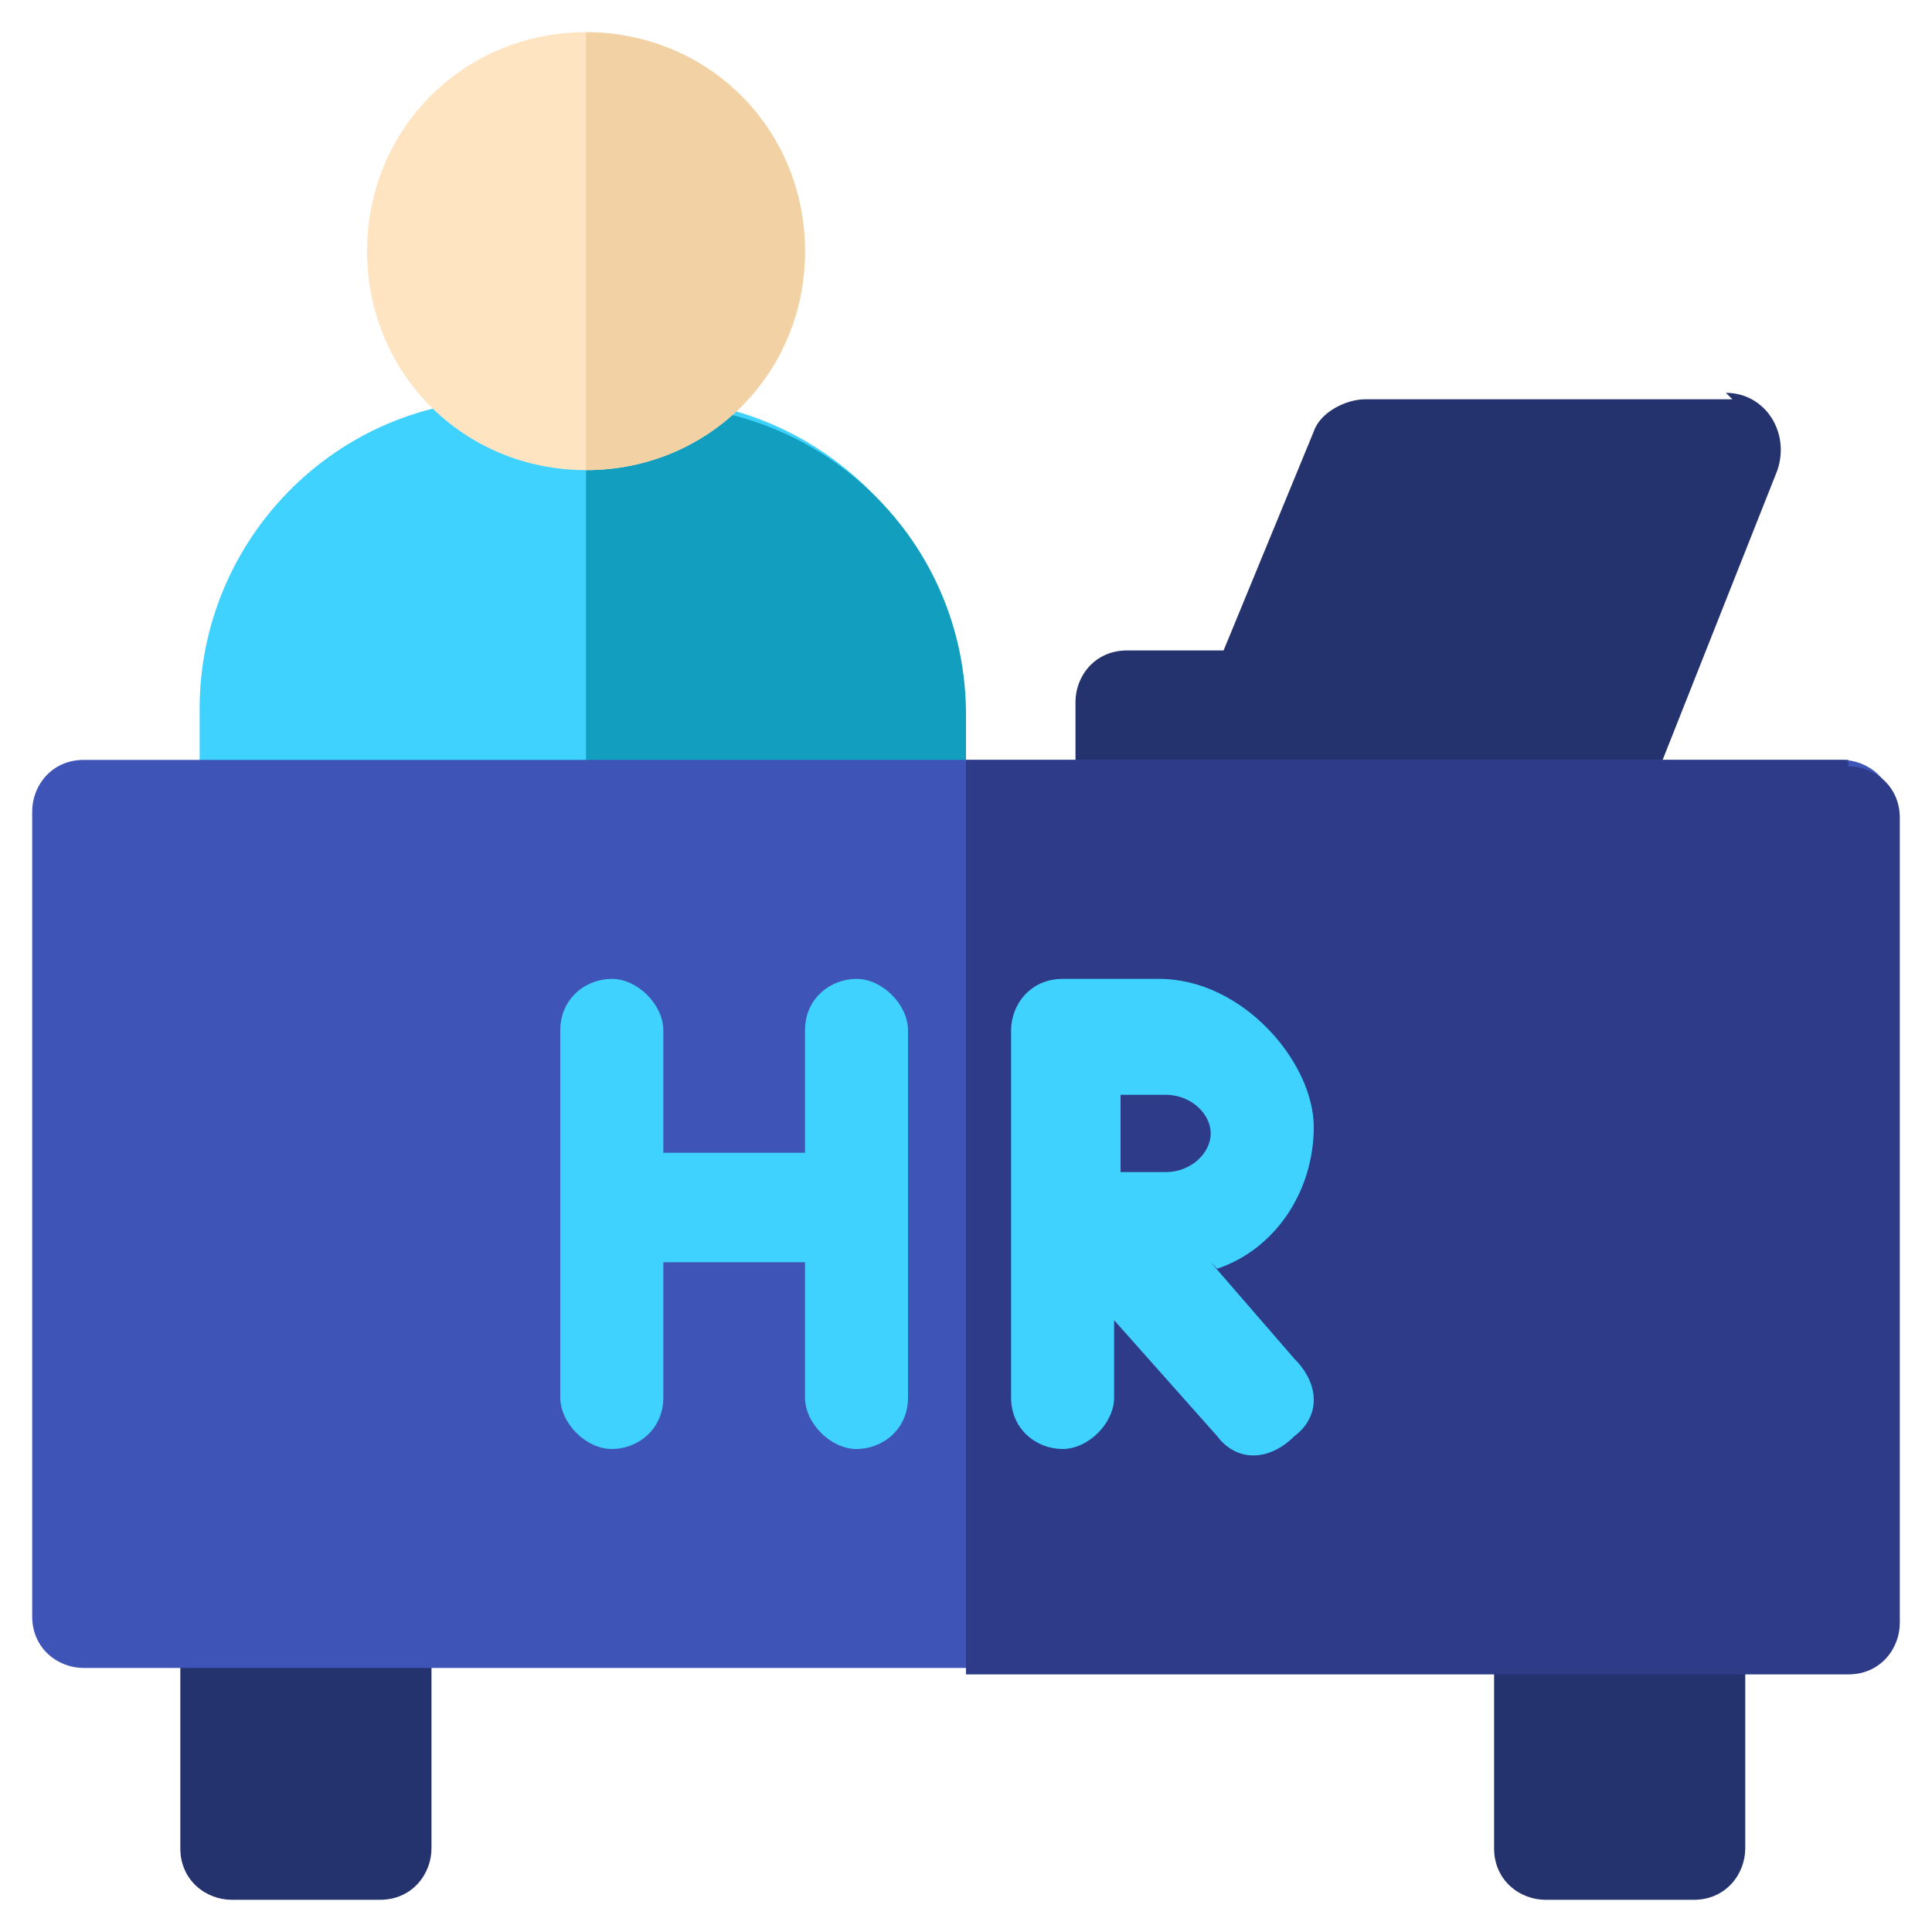
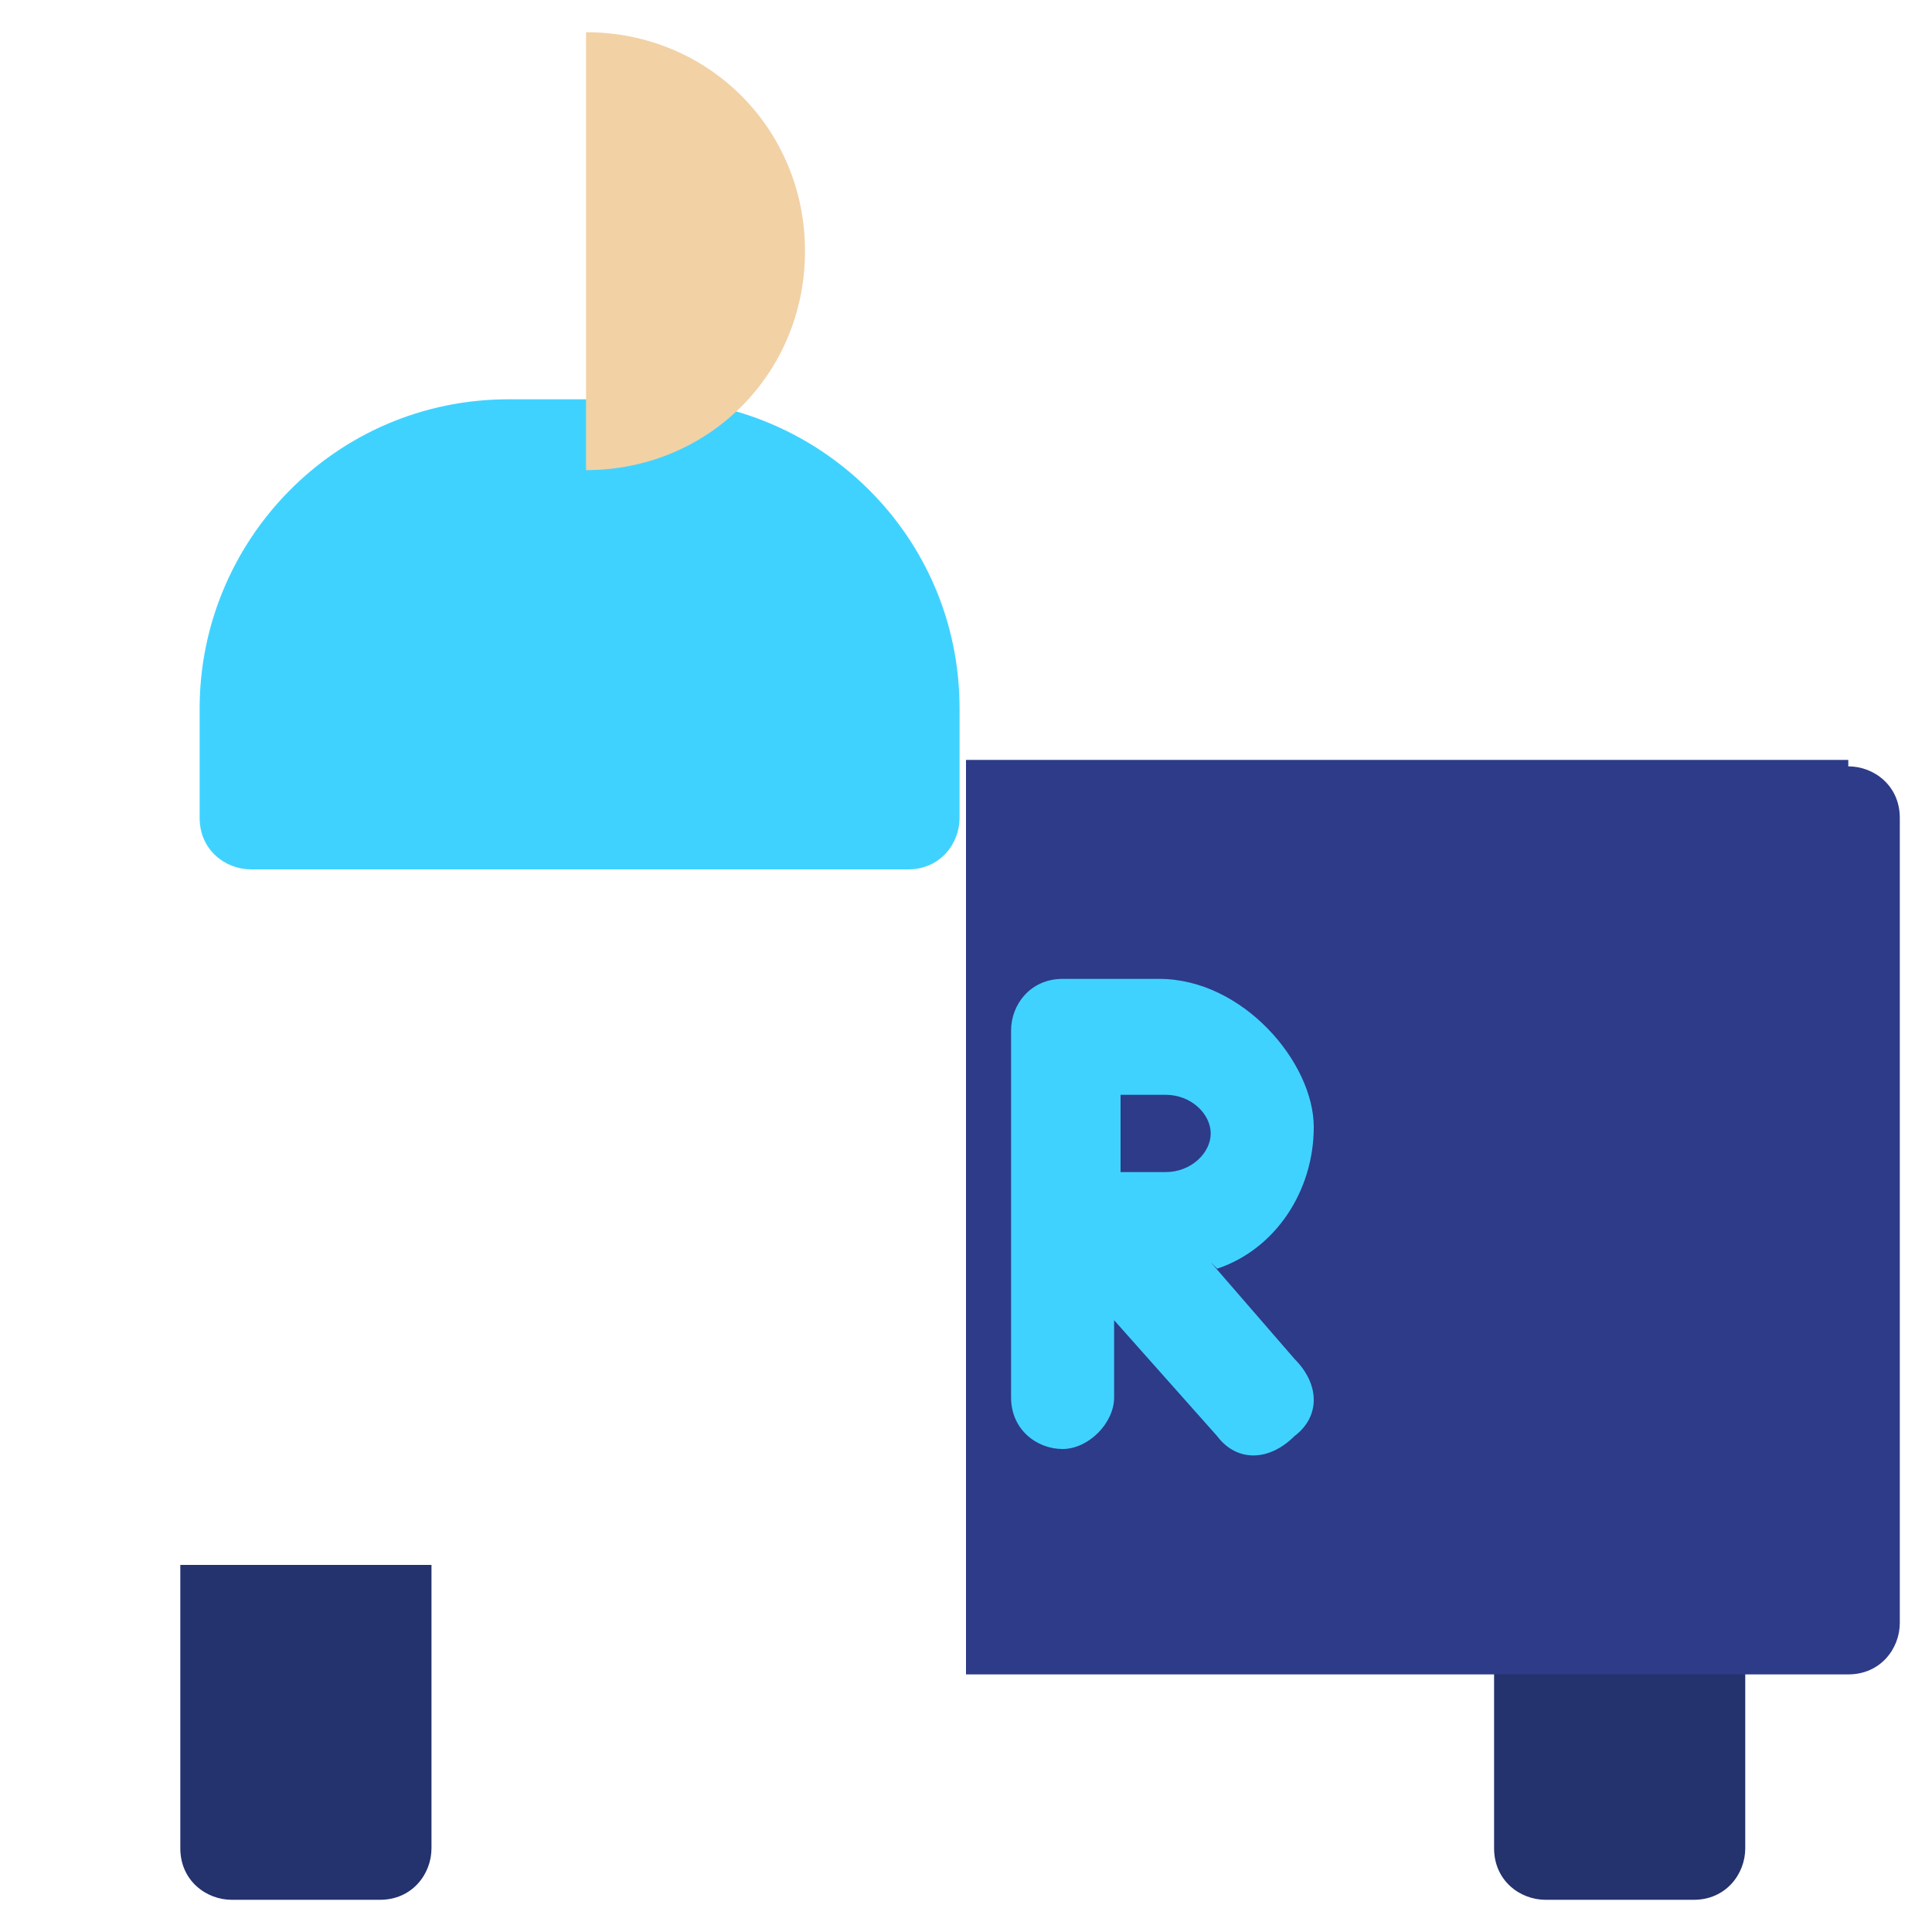
<svg xmlns="http://www.w3.org/2000/svg" version="1.1" viewBox="0 0 30 30">
  <defs>
    <style>
      .cls-1 {
        fill: #40d2ff;
      }

      .cls-2 {
        fill: #ffe4c2;
      }

      .cls-3 {
        fill: #2d3b89;
      }

      .cls-4 {
        fill: #f2d1a5;
      }

      .cls-5 {
        fill: #24326d;
      }

      .cls-6 {
        fill: #119ebf;
      }

      .cls-7 {
        fill: #3e55b7;
      }
    </style>
  </defs>
  <g>
    <g id="Layer_1">
      <g id="Layer_1-2" data-name="Layer_1">
        <g>
          <g>
            <path class="cls-5" d="M6.8,24.3H2.8v4.4c0,.5.4.8.8.8h2.3c.5,0,.8-.4.8-.8v-4.4h0Z" />
            <path class="cls-5" d="M27.2,24.3h-4v4.4c0,.5.4.8.8.8h2.3c.5,0,.8-.4.8-.8v-4.4h.1Z" />
          </g>
          <g>
-             <path class="cls-5" d="M26.9,6.2h-5.7c-.3,0-.7.2-.8.5l-1.4,3.4h-1.5c-.5,0-.8.4-.8.8v1.7h8.8l2.1-5.3c.2-.6-.2-1.2-.8-1.2h0Z" />
            <path class="cls-1" d="M10.2,6.2h-2.3c-2.7,0-4.8,2.2-4.8,4.8v1.7c0,.5.4.8.8.8h10.2c.5,0,.8-.4.8-.8v-1.7c0-2.7-2.2-4.8-4.8-4.8h.1Z" />
-             <path class="cls-6" d="M10.2,6.2h-1.1v7.4h5.1c.5,0,.8-.4.8-.8v-1.7c0-2.7-2.2-4.8-4.8-4.8h0Z" />
-             <path class="cls-2" d="M9.1.5c-1.9,0-3.4,1.5-3.4,3.4s1.5,3.4,3.4,3.4,3.4-1.5,3.4-3.4-1.6-3.4-3.4-3.4Z" />
            <path class="cls-4" d="M12.5,3.9c0-1.9-1.5-3.4-3.4-3.4v6.8c1.9,0,3.4-1.5,3.4-3.4Z" />
          </g>
          <g>
-             <path class="cls-7" d="M28.7,11.8H1.3c-.5,0-.8.4-.8.8v12.5c0,.5.4.8.8.8h27.3c.5,0,.8-.4.8-.8v-12.5c0-.5-.4-.8-.8-.8h.1Z" />
            <path class="cls-3" d="M28.7,11.8h-13.7v14.2h13.7c.5,0,.8-.4.8-.8v-12.5c0-.5-.4-.8-.8-.8h0Z" />
          </g>
          <g>
-             <path class="cls-1" d="M14.1,21.7c0,.5-.4.8-.8.8s-.8-.4-.8-.8v-2.1h-2.2v2.1c0,.5-.4.8-.8.8s-.8-.4-.8-.8v-5.7c0-.5.4-.8.8-.8s.8.4.8.8v1.9h2.2v-1.9c0-.5.4-.8.8-.8s.8.4.8.8v5.7Z" />
            <path class="cls-1" d="M18.9,19.7c.9-.3,1.5-1.2,1.5-2.2s-1.1-2.3-2.4-2.3h-1.5c-.5,0-.8.4-.8.8v5.7c0,.5.4.8.8.8s.8-.4.8-.8v-1.2l1.6,1.8c.3.4.8.4,1.2,0,.4-.3.4-.8,0-1.2l-1.3-1.5h0ZM18,18.2h-.6v-1.2h.7c.4,0,.7.3.7.6s-.3.6-.7.6h-.1Z" />
          </g>
        </g>
      </g>
    </g>
  </g>
</svg>